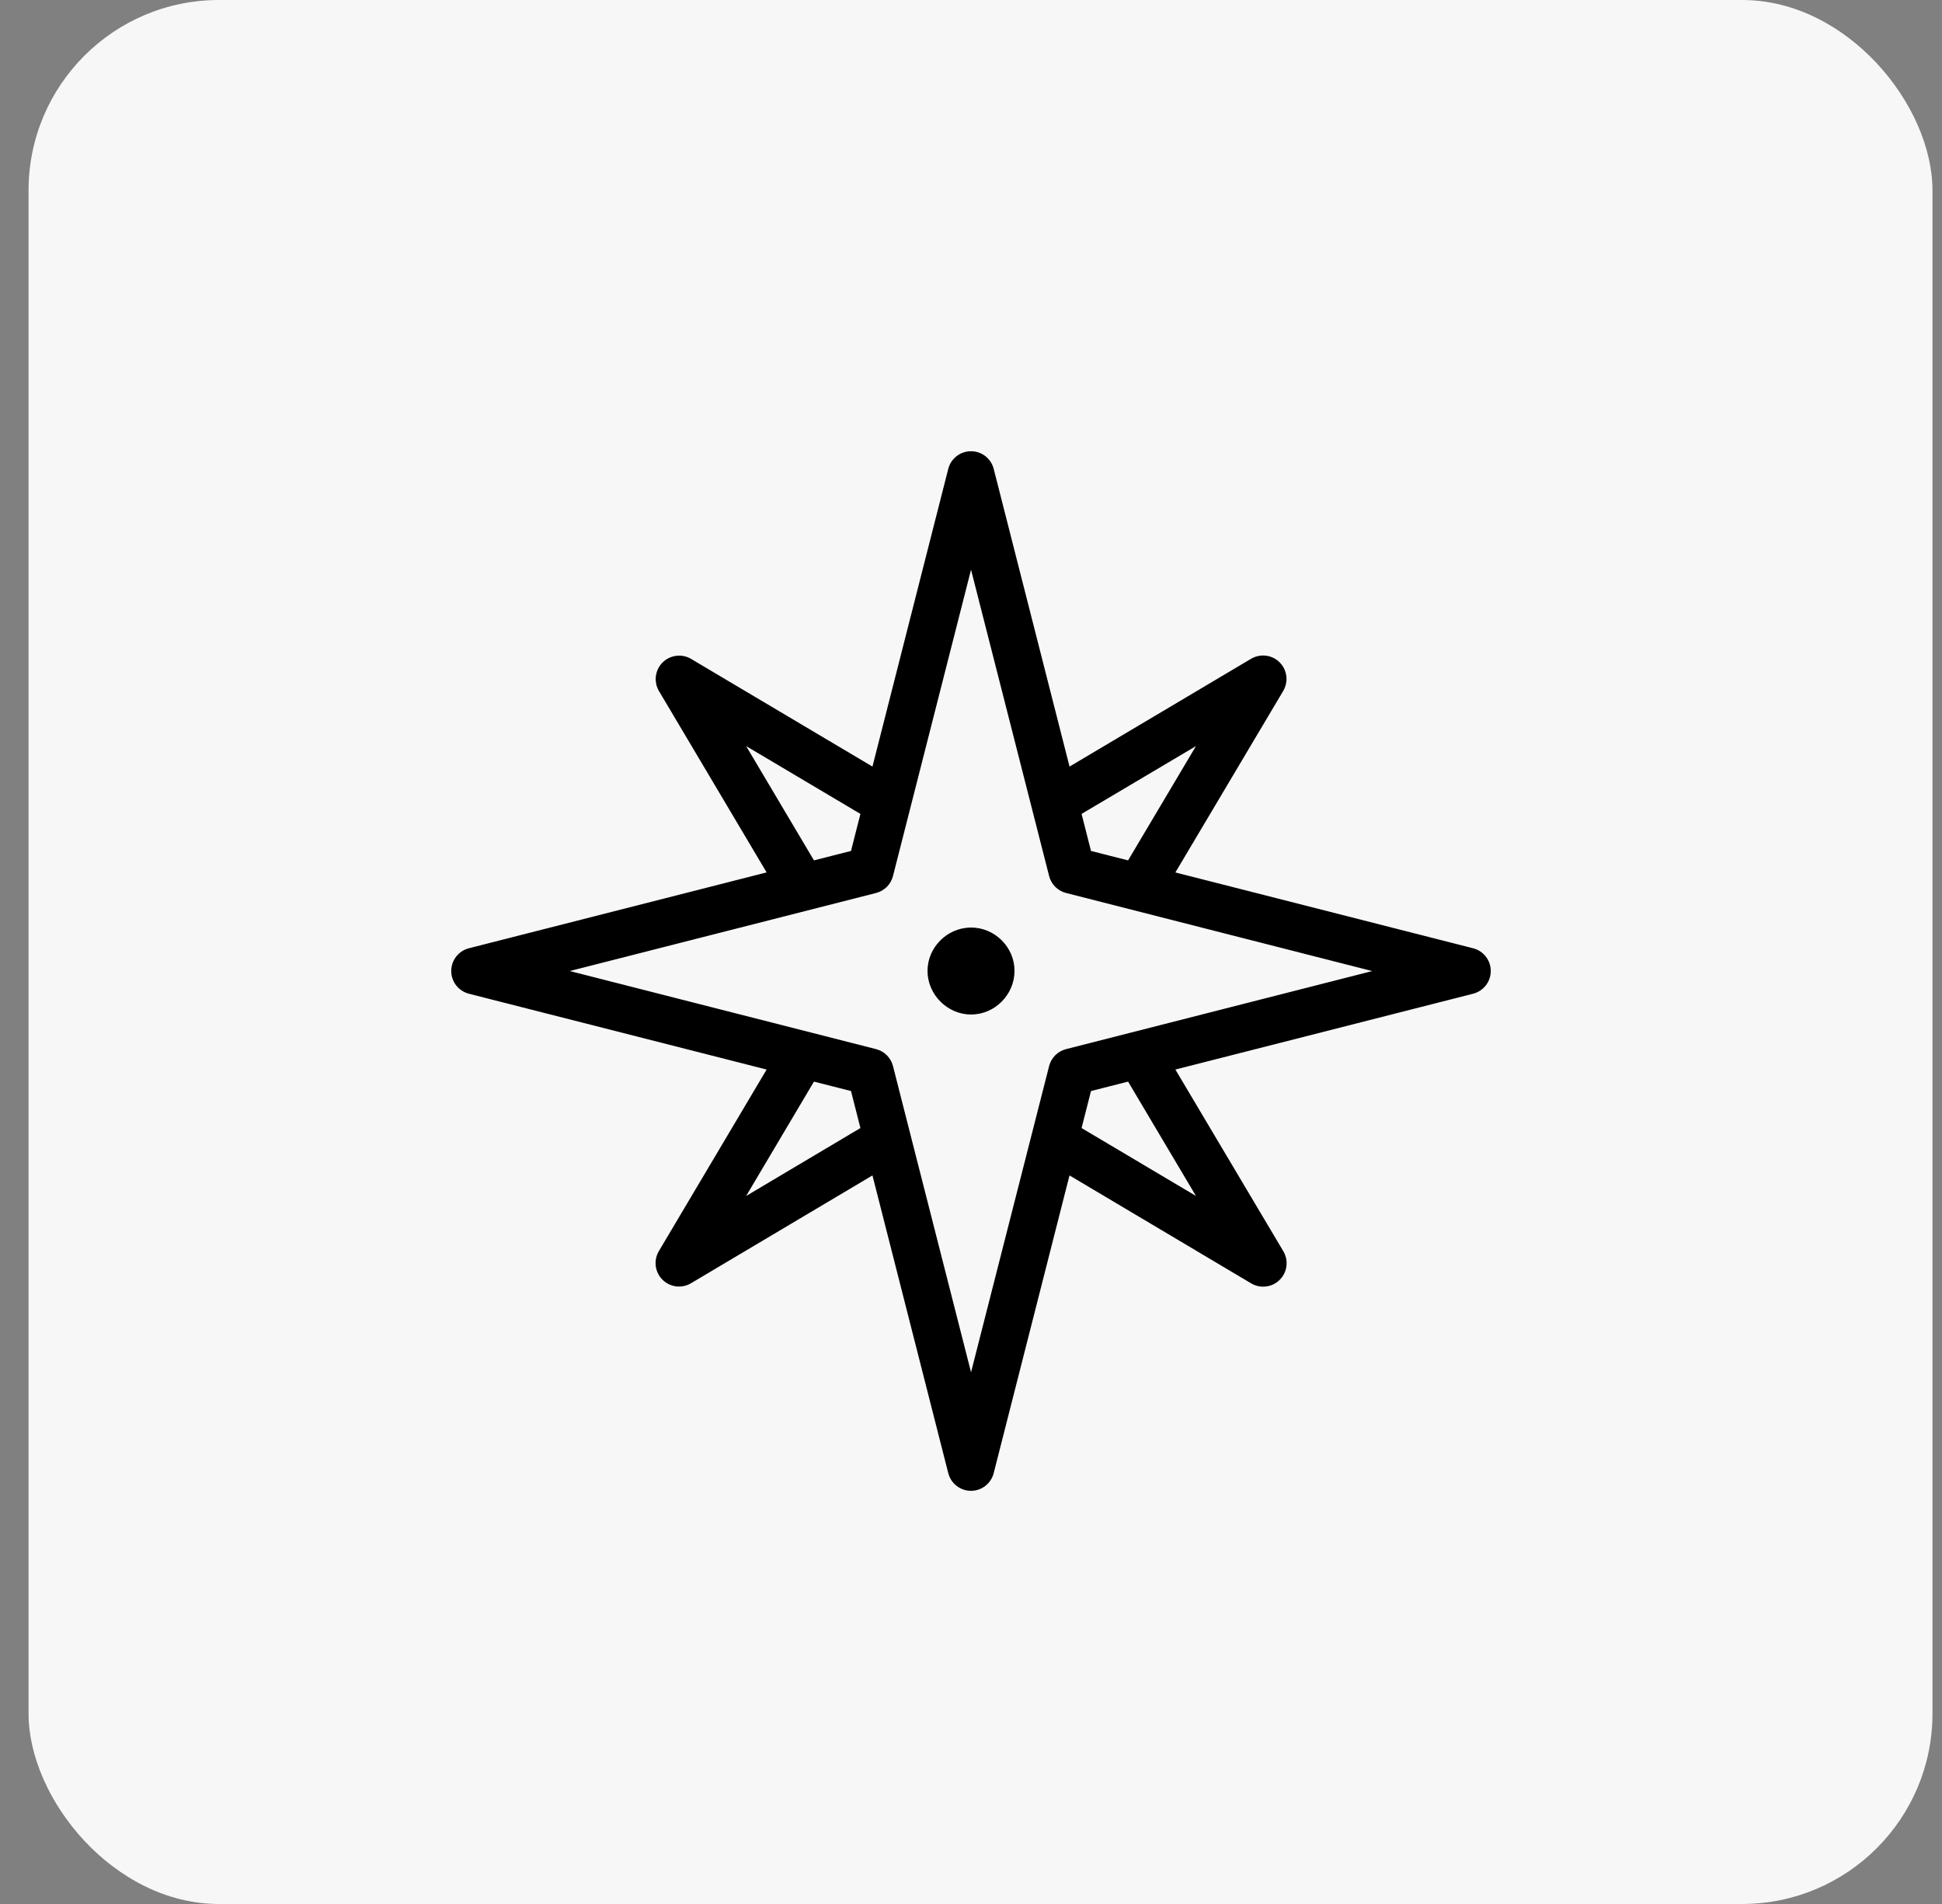
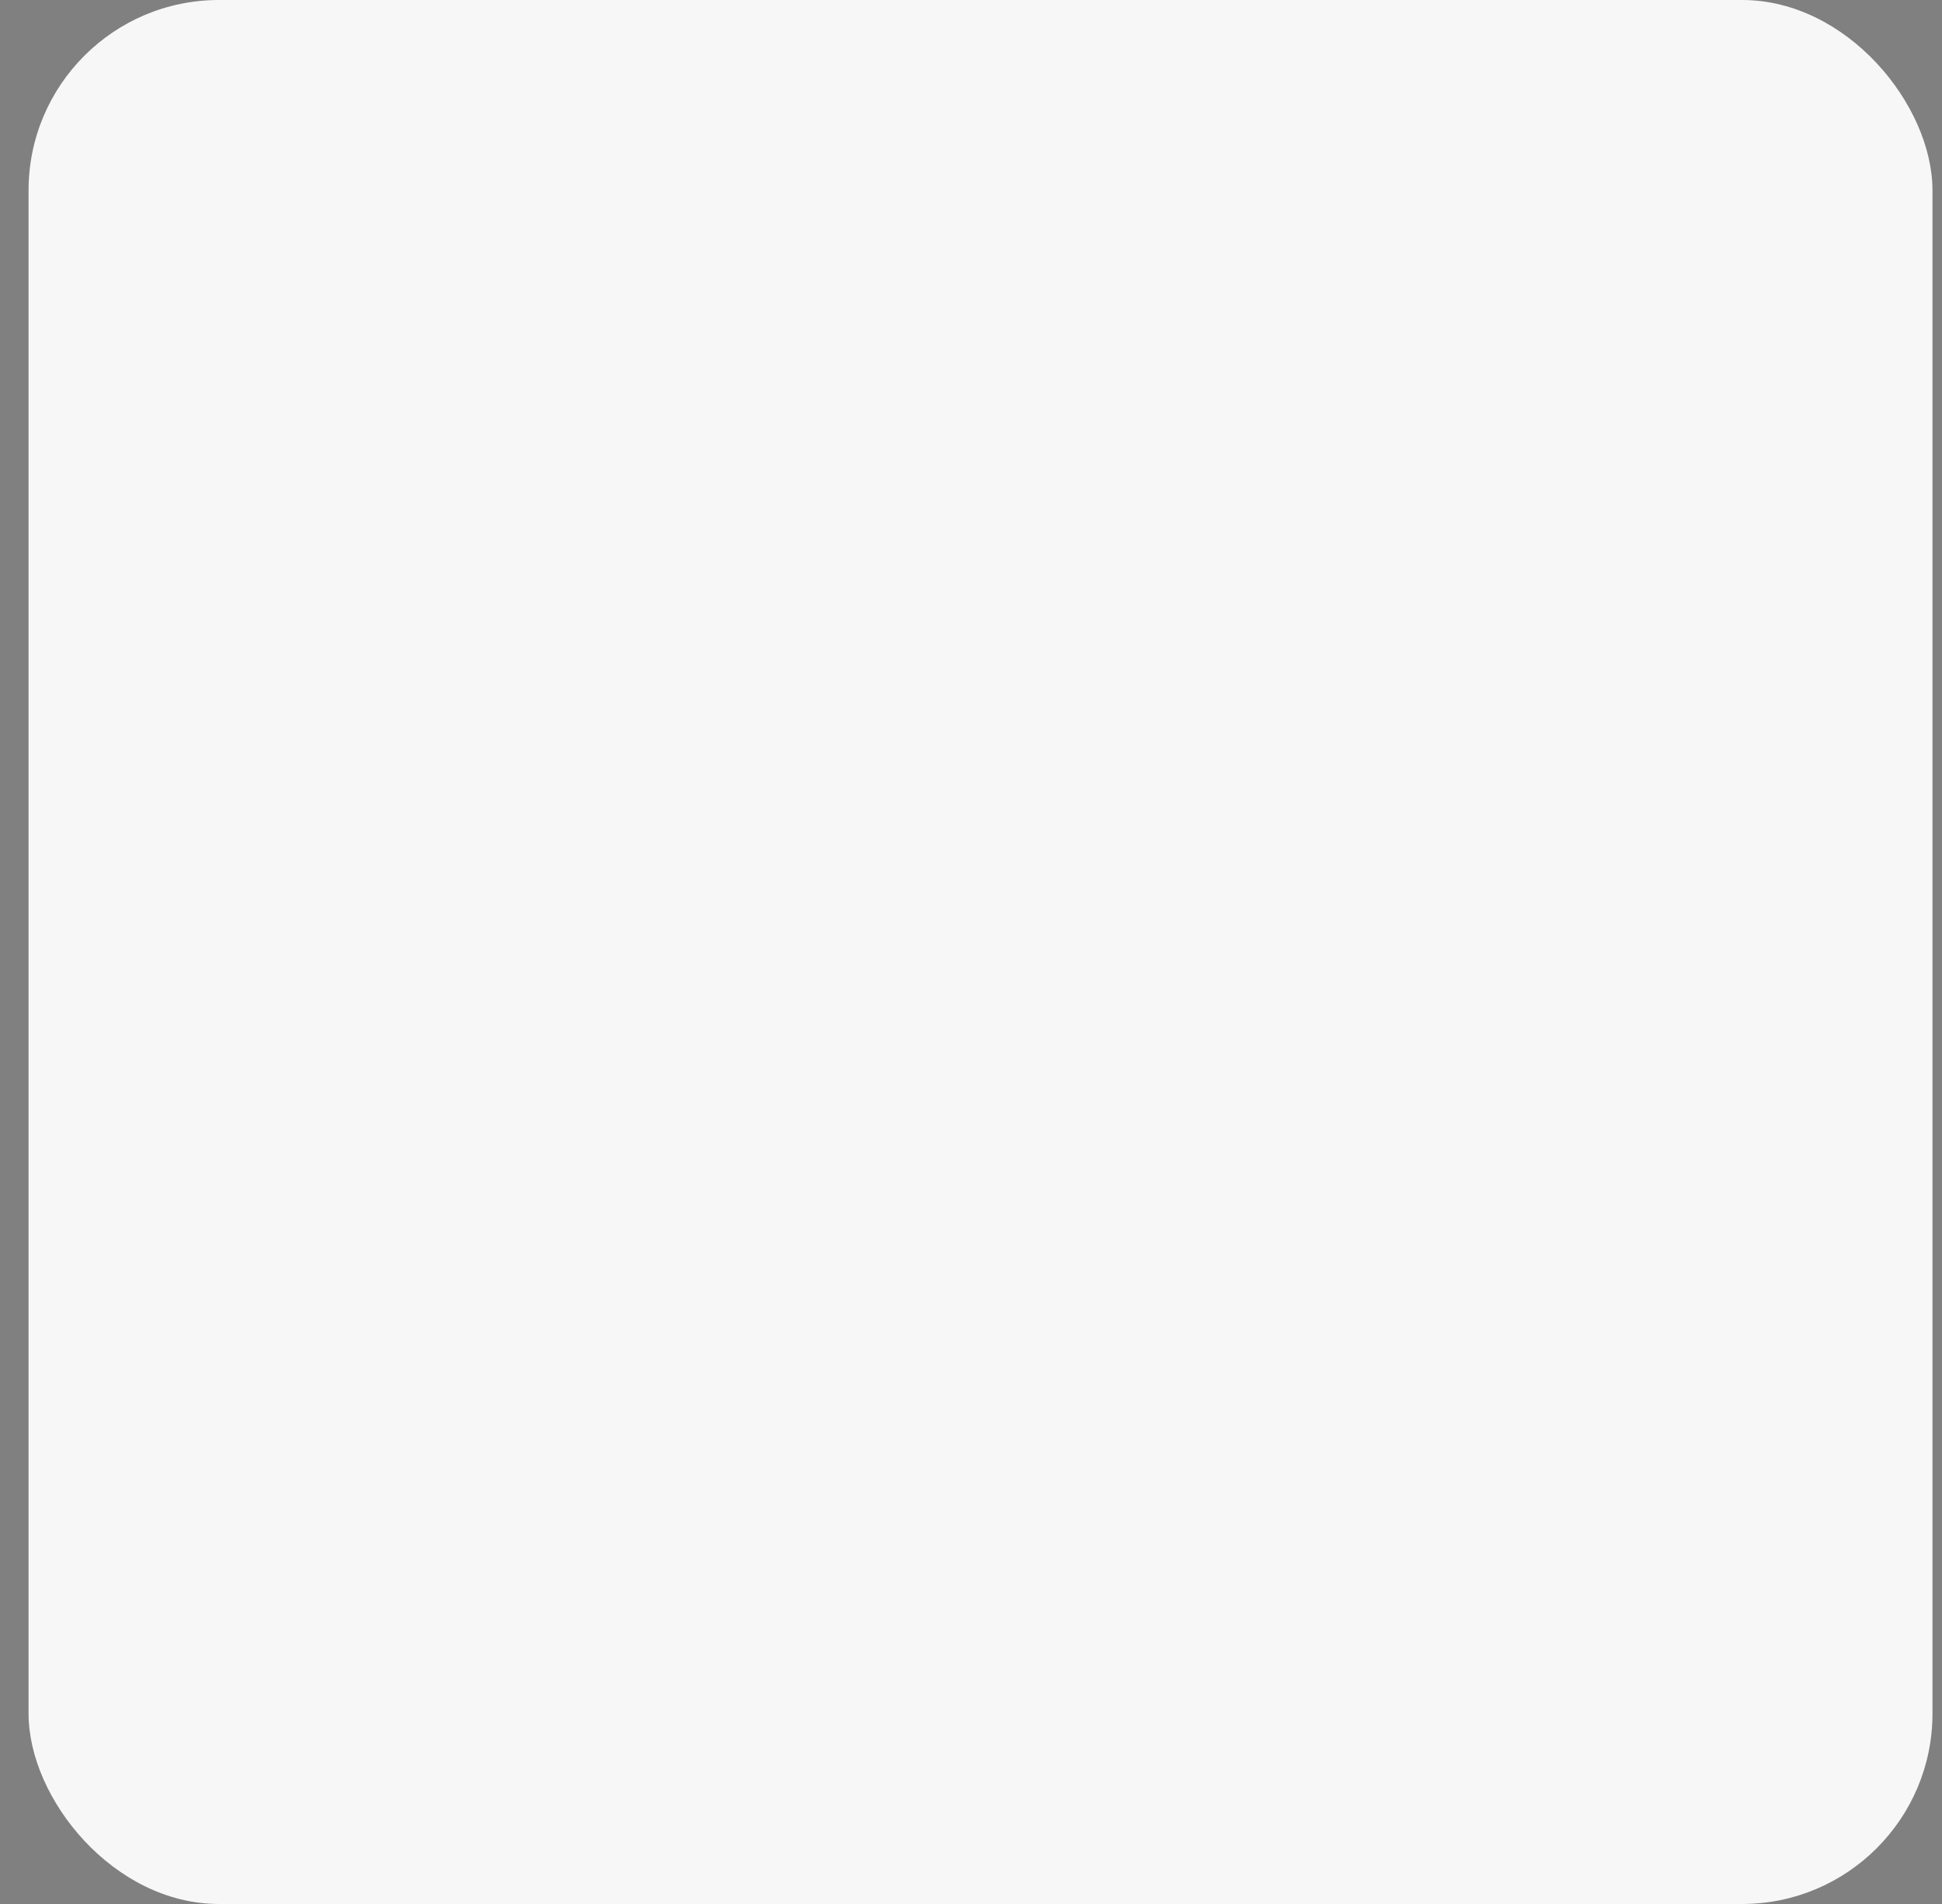
<svg xmlns="http://www.w3.org/2000/svg" width="51" height="50" viewBox="0 0 51 50" fill="none">
  <rect x="0" y="0" width="51" height="50" fill="#808080" stroke="none" />
  <rect x="0.75" width="50" height="50" rx="5" fill="#F7F7F7" />
-   <path fill-rule="evenodd" clip-rule="evenodd" d="M25.501 12C25.397 11.999 25.296 12.034 25.214 12.097C25.132 12.161 25.073 12.25 25.048 12.351L23.008 20.362L18.067 17.429C17.978 17.378 17.875 17.358 17.773 17.372C17.672 17.385 17.578 17.432 17.506 17.504C17.433 17.576 17.387 17.67 17.373 17.772C17.36 17.873 17.38 17.976 17.431 18.065L20.364 23.006L12.353 25.047C12.252 25.072 12.163 25.13 12.099 25.212C12.035 25.294 12 25.395 12 25.499C12 25.603 12.035 25.704 12.099 25.786C12.163 25.867 12.252 25.925 12.353 25.951L20.364 27.991L17.431 32.933C17.379 33.021 17.357 33.125 17.37 33.227C17.383 33.33 17.429 33.425 17.502 33.498C17.574 33.571 17.669 33.618 17.771 33.632C17.874 33.645 17.977 33.624 18.067 33.572L23.008 30.636L25.048 38.647C25.073 38.747 25.131 38.837 25.213 38.901C25.295 38.965 25.396 39 25.5 39C25.604 39 25.704 38.965 25.786 38.901C25.868 38.837 25.926 38.747 25.951 38.647L27.991 30.636L32.932 33.572C33.022 33.626 33.126 33.648 33.229 33.635C33.333 33.623 33.429 33.576 33.502 33.502C33.576 33.429 33.623 33.333 33.635 33.23C33.648 33.126 33.625 33.022 33.572 32.933L30.636 27.991L38.647 25.951C38.748 25.925 38.837 25.867 38.901 25.786C38.965 25.704 39 25.603 39 25.499C39 25.395 38.965 25.294 38.901 25.212C38.837 25.13 38.748 25.072 38.647 25.047L30.636 23.007L33.572 18.065C33.606 18.006 33.627 17.94 33.634 17.872C33.64 17.804 33.631 17.735 33.608 17.671C33.585 17.606 33.547 17.548 33.499 17.5C33.451 17.451 33.392 17.414 33.328 17.391C33.263 17.368 33.194 17.359 33.126 17.366C33.058 17.372 32.992 17.394 32.932 17.429L27.992 20.362L25.951 12.351C25.926 12.251 25.868 12.162 25.786 12.098C25.705 12.035 25.605 12 25.501 12ZM25.501 14.354L27.697 22.968C27.717 23.049 27.759 23.123 27.819 23.183C27.878 23.242 27.953 23.285 28.034 23.305L36.643 25.501L28.034 27.696C27.953 27.717 27.878 27.759 27.819 27.818C27.76 27.877 27.717 27.951 27.697 28.032L25.501 36.644L23.762 29.823C23.761 29.817 23.759 29.81 23.758 29.803L23.755 29.793L23.754 29.792L23.306 28.032C23.285 27.951 23.243 27.877 23.184 27.818C23.125 27.759 23.051 27.717 22.97 27.696L14.356 25.5L22.97 23.305C23.051 23.284 23.125 23.242 23.184 23.183C23.244 23.123 23.286 23.049 23.306 22.968L23.747 21.236C23.755 21.213 23.761 21.19 23.765 21.166L25.501 14.354ZM19.166 19.164L22.769 21.302L22.472 22.47L21.304 22.767L19.166 19.164ZM31.837 19.164L29.697 22.767L28.528 22.47L28.231 21.302L31.837 19.164ZM25.478 24.508C24.949 24.522 24.508 24.965 24.508 25.496C24.508 26.036 24.963 26.492 25.503 26.492C26.043 26.492 26.493 26.036 26.493 25.496C26.493 24.956 26.043 24.508 25.503 24.508C25.495 24.508 25.486 24.508 25.478 24.508ZM21.304 28.231L22.472 28.528L22.769 29.695L19.166 31.836L21.304 28.231ZM29.697 28.231L31.837 31.836L28.231 29.695L28.528 28.528L29.697 28.231Z" fill="black" stroke="black" stroke-width="0.3" />
</svg>